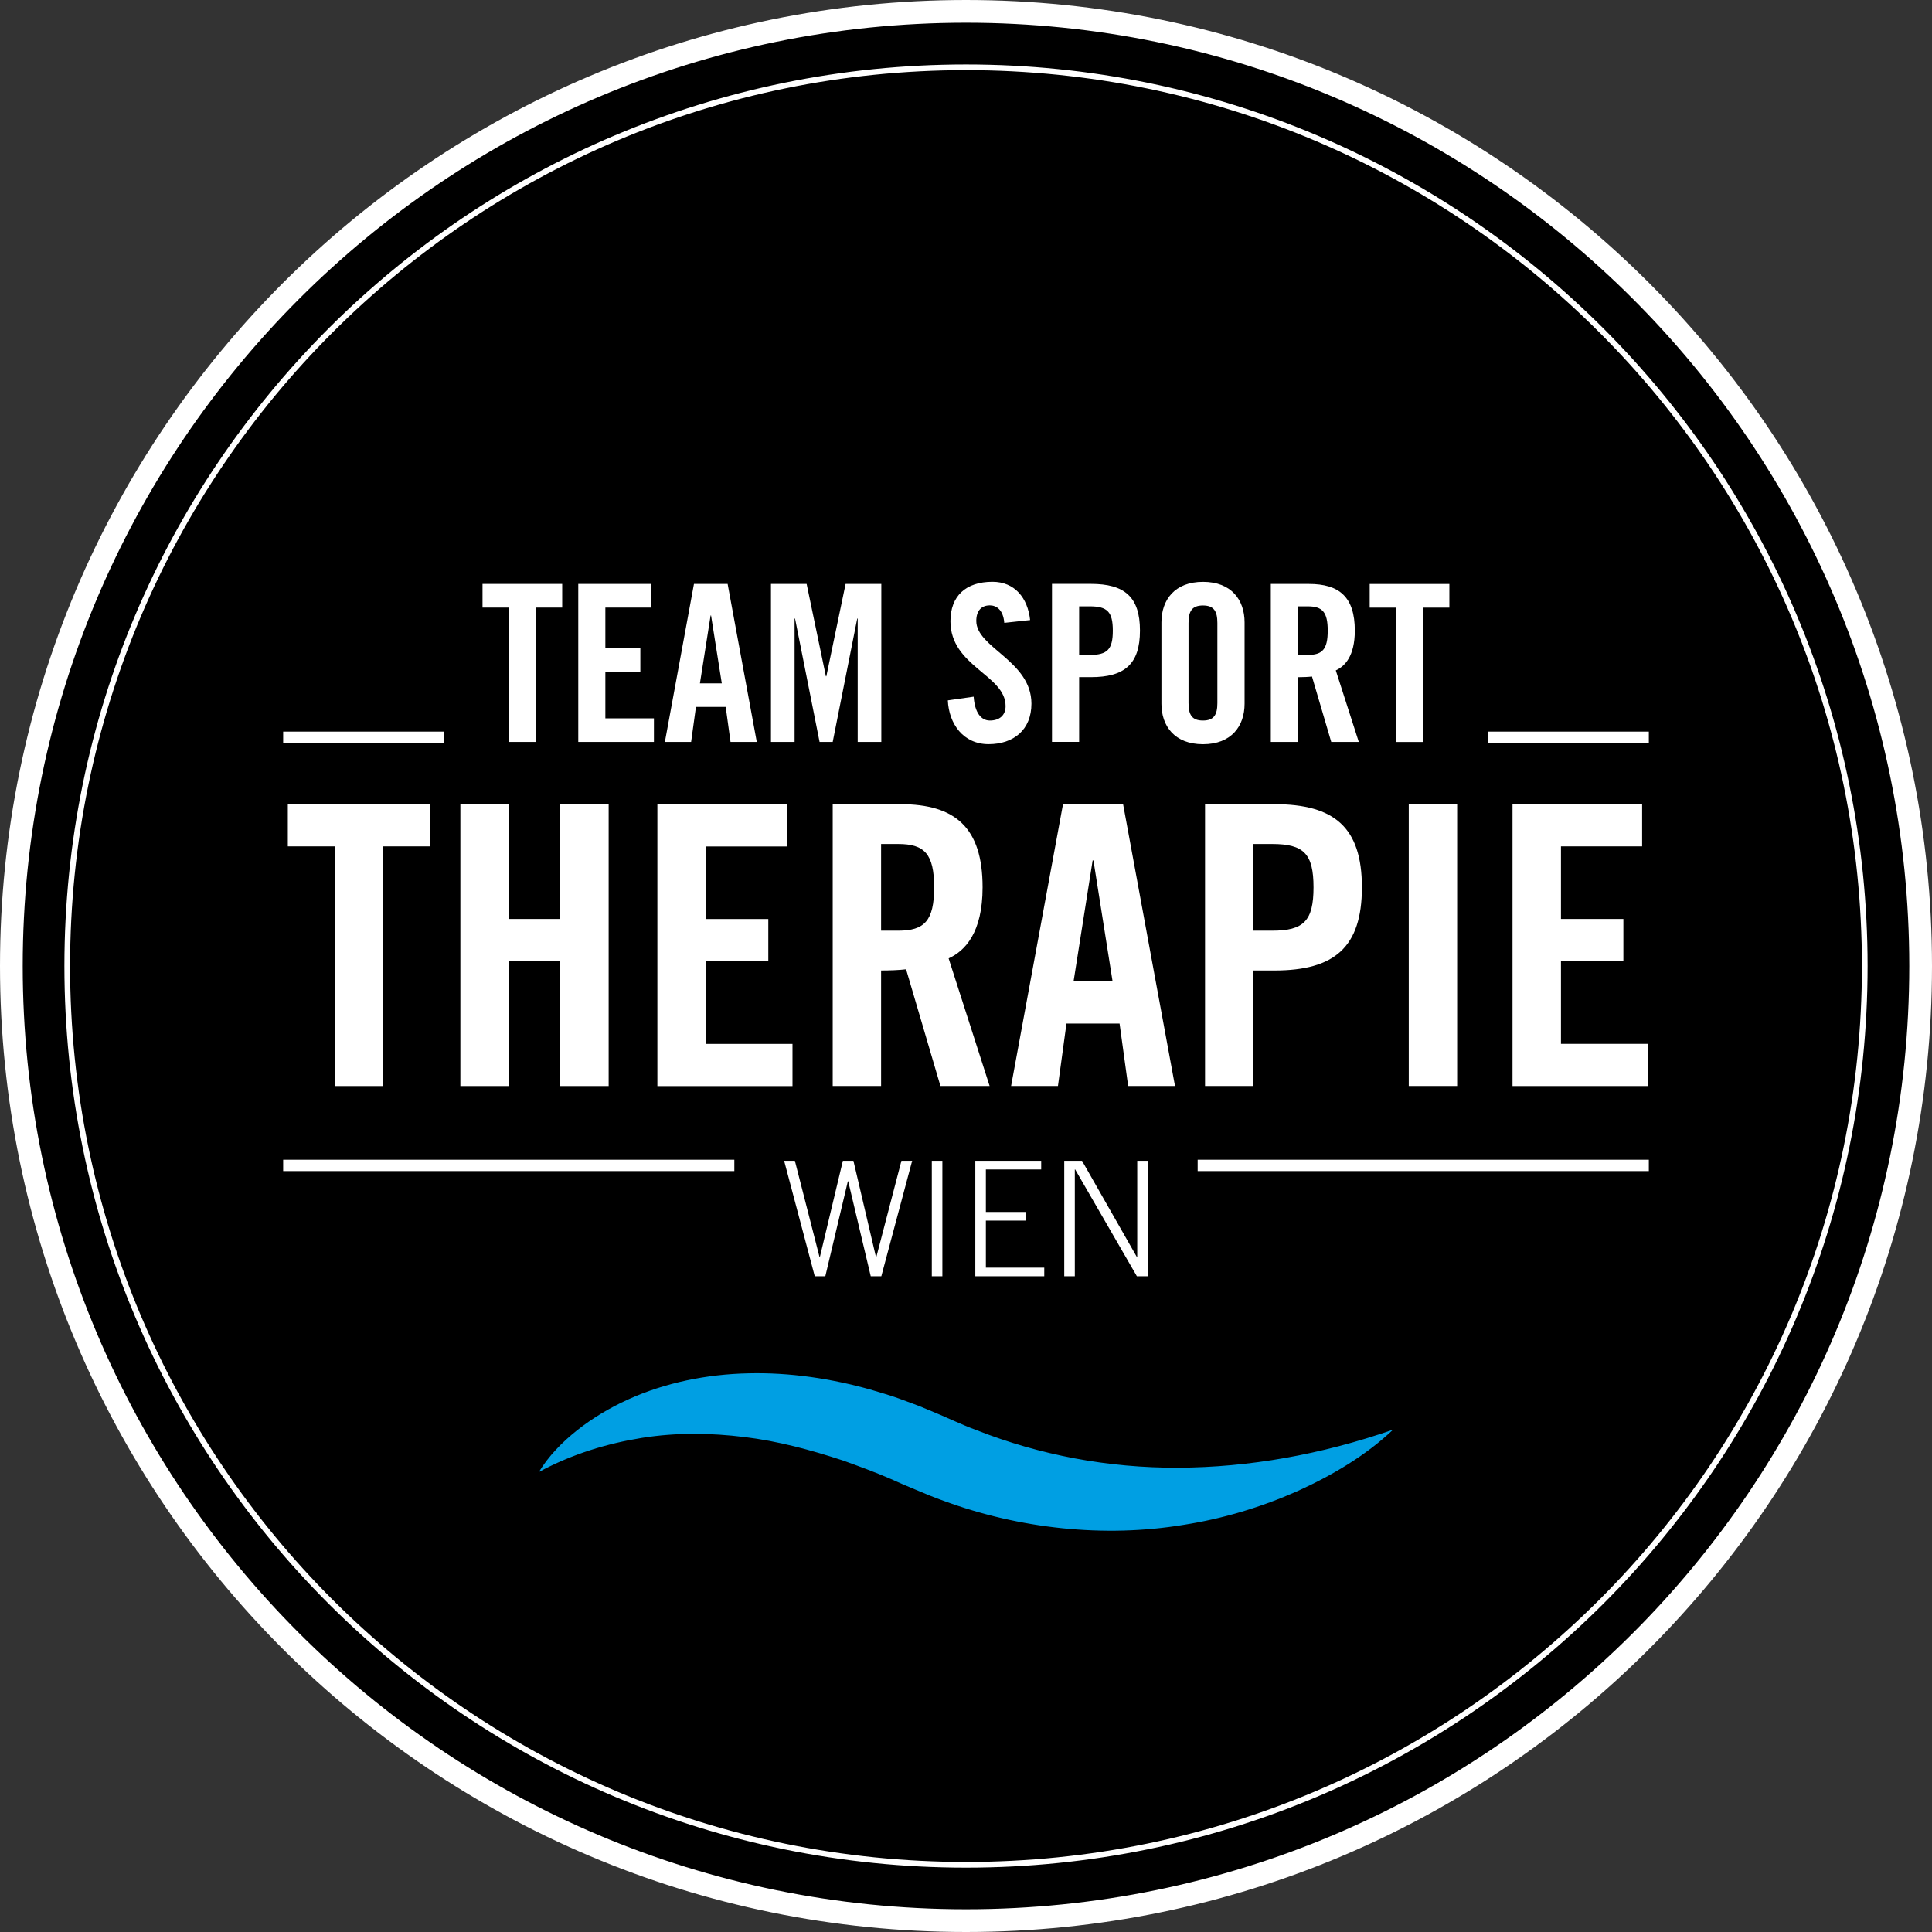
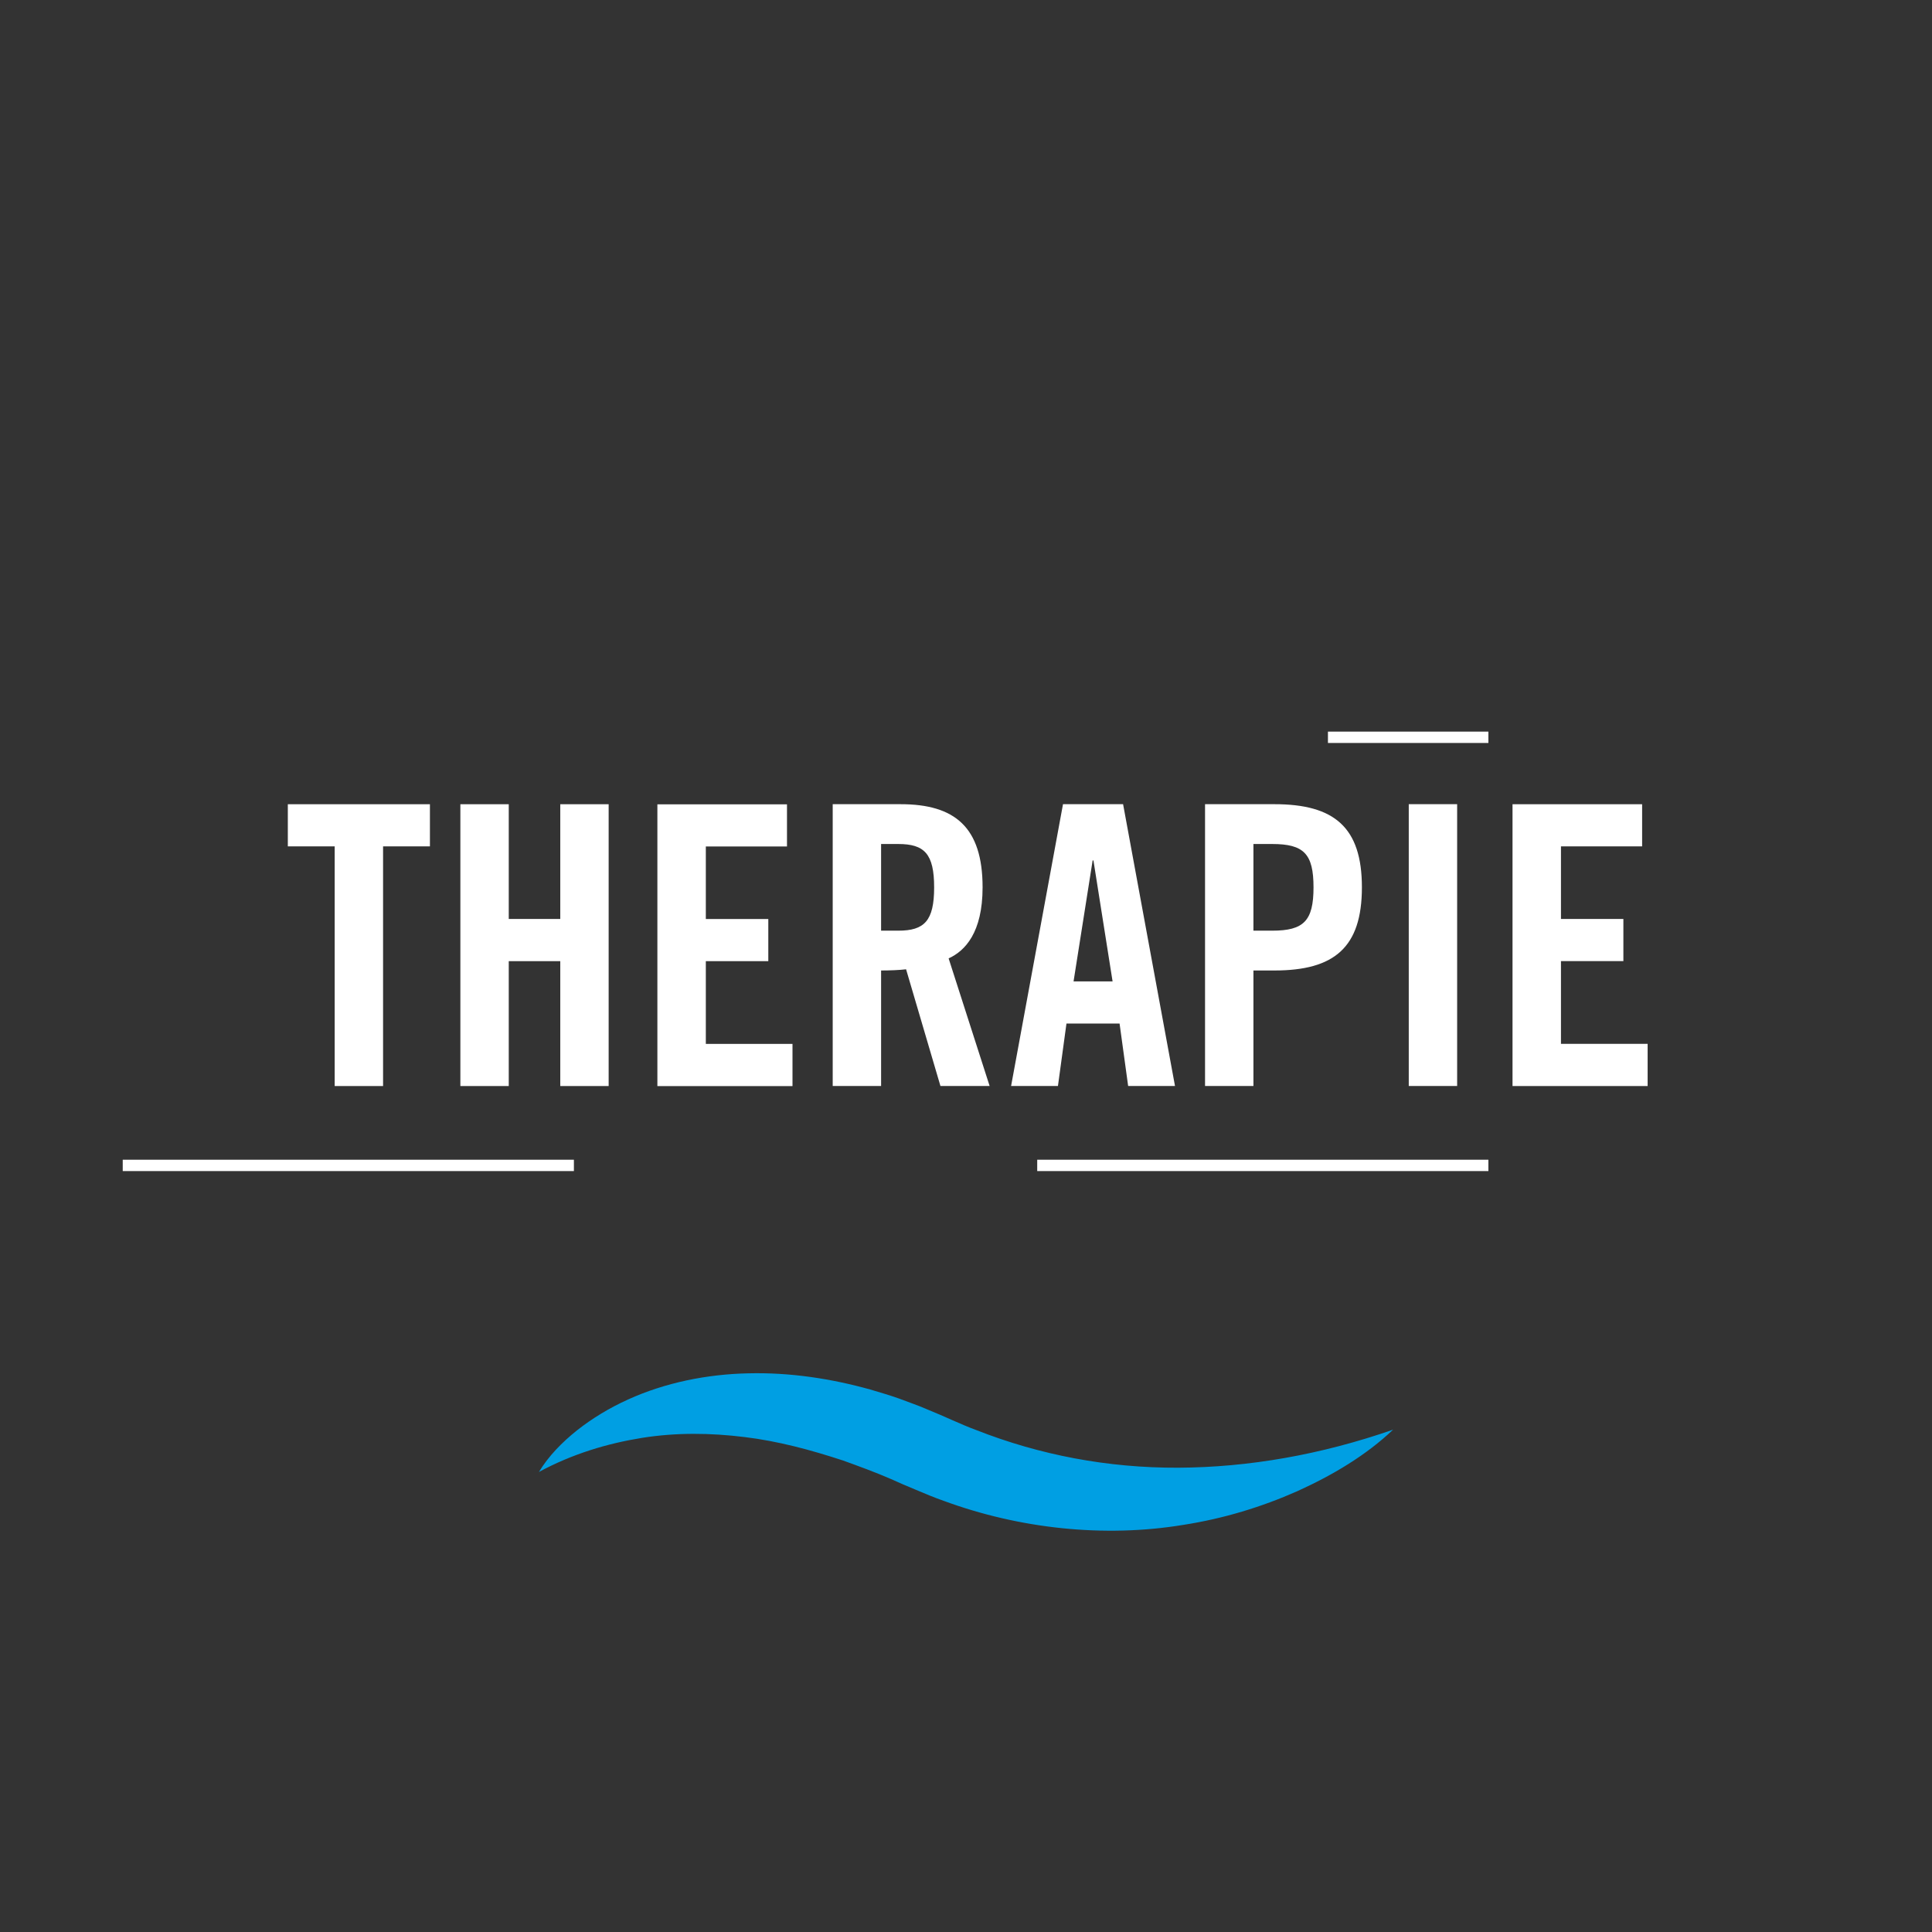
<svg xmlns="http://www.w3.org/2000/svg" id="Ebene_2" viewBox="0 0 340.18 340.18">
  <rect x="0" y="0" width="340.18" height="340.18" fill="#333333" stroke="none" />
  <defs>
    <style>.cls-1{fill:#fff;}.cls-2,.cls-3,.cls-4{fill:none;stroke:#fff;}.cls-3{stroke-width:4px;}.cls-5{fill:#009fe3;}.cls-4{stroke-width:2px;}</style>
  </defs>
  <g id="Ebene_1-2">
    <g>
-       <path d="m170.09,338.18c92.83,0,168.09-75.26,168.09-168.09S262.92,2,170.09,2,2,77.27,2,170.1s75.25,168.08,168.09,168.08Z" />
-       <path class="cls-3" d="m170.09,338.18c92.83,0,168.09-75.26,168.09-168.09S262.92,2,170.09,2,2,77.27,2,170.1s75.25,168.08,168.09,168.08Z" />
-       <path class="cls-2" d="m170.09,328.35c87.4,0,158.25-70.85,158.25-158.25S257.49,11.85,170.09,11.85,11.84,82.7,11.84,170.1s70.85,158.25,158.25,158.25h0Z" />
      <path class="cls-1" d="m58.93,191.23h8.52v-42.2h8.25v-7.42h-25.02v7.42h8.25v42.2Zm30.65,0v-21.99h9.07v21.99h8.52v-49.62h-8.52v20.2h-9.07v-20.2h-8.52v49.62h8.52Zm49.96,0v-7.42h-15.26v-14.57h11v-7.42h-11v-12.78h14.29v-7.42h-22.82v49.62h23.79Zm15.6-20.35c1.51,0,3.3-.07,4.4-.21l6.05,20.55h8.66l-7.22-22.47c2.89-1.31,5.98-4.54,5.98-12.51,0-10.58-4.88-14.64-14.43-14.64h-11.96v49.62h8.52v-20.34Zm0-22.27h3.02c4.6,0,6.32,1.72,6.32,7.63s-1.72,7.63-6.32,7.63h-3.02v-15.26Zm32.64,31.61h9.35l1.51,11h8.25l-9.14-49.62h-10.58l-9.14,49.62h8.25l1.5-11Zm4.61-28.72h.14l3.37,21.3h-6.87l3.36-21.3Zm28.31,39.72v-20.34h3.71c10.52,0,15.39-4.05,15.39-14.64s-4.88-14.64-15.39-14.64h-12.23v49.62h8.52Zm0-42.61h3.3c5.57,0,7.28,1.72,7.28,7.63s-1.72,7.63-7.28,7.63h-3.3v-15.26Zm35.87,42.61v-49.62h-8.52v49.62h8.52Zm33.54,0v-7.42h-15.26v-14.57h10.99v-7.42h-10.99v-12.78h14.29v-7.42h-22.82v49.62h23.79Z" />
-       <path class="cls-4" d="m49.86,129.82h28.25m-28.25,75.38h79.44m81.58,0h79.44m-28.25-75.38h28.25" />
+       <path class="cls-4" d="m49.86,129.82m-28.25,75.38h79.44m81.58,0h79.44m-28.25-75.38h28.25" />
      <path class="cls-5" d="m94.89,259.18c1.67-2.77,4.05-5.21,6.72-7.34,2.69-2.12,5.72-3.95,8.97-5.42,6.51-2.96,13.88-4.46,21.2-4.61,7.34-.18,14.6.94,21.45,2.85,1.69.52,3.41.99,5.06,1.59,1.63.63,3.31,1.18,4.9,1.88,3.42,1.38,5.88,2.63,8.73,3.68,11.14,4.38,23.12,6.67,35.54,6.62,12.42-.06,25.18-2.3,37.83-6.7-4.75,4.51-10.63,8.01-16.86,10.83-6.26,2.78-13.02,4.84-20.04,5.93-14.02,2.32-28.96.66-42.21-4.22-1.68-.58-3.29-1.27-4.91-1.95-1.73-.71-2.97-1.25-4.38-1.89-2.78-1.21-5.61-2.24-8.43-3.26-5.69-1.87-11.47-3.43-17.39-4.14-5.91-.73-11.96-.82-18.05.15-6.07.98-12.23,2.81-18.13,6h0Z" />
-       <path class="cls-1" d="m143.46,224.72h1.86l3.97-16.73h.06l3.97,16.73h1.86l5.43-20.33h-1.89l-4.42,16.95h-.06l-3.97-16.95h-1.86l-4.05,16.95h-.06l-4.34-16.95h-1.89l5.39,20.33Zm20.61,0h1.86v-20.33h-1.86v20.33Zm19.8,0v-1.52h-10.28v-8.28h7.01v-1.52h-7.01v-7.49h9.74v-1.52h-11.6v20.33h12.14Zm3.52,0h1.86v-18.81h.06l10.87,18.81h1.92v-20.33h-1.86v16.95h-.06l-9.66-16.95h-3.13v20.33Z" />
-       <path class="cls-1" d="m89.59,130.64h4.78v-23.66h4.62v-4.16h-14.03v4.16h4.62v23.66h0Zm25.55,0v-4.16h-8.55v-8.17h6.16v-4.16h-6.16v-7.17h8.02v-4.16h-12.79v27.82h13.32Zm7.4-6.17h5.24l.85,6.17h4.62l-5.13-27.82h-5.93l-5.12,27.82h4.62l.85-6.17Zm2.58-16.1h.08l1.89,11.95h-3.85l1.88-11.95Zm23.77-5.55l-3.39,16.26h-.08l-3.39-16.26h-6.28v27.82h4.16v-21.73h.08l4.32,21.73h2.31l4.32-21.73h.08v21.73h4.16v-27.82h-6.29Zm32.49,6.36c-.42-3.93-2.74-6.74-6.63-6.74-4.7,0-7.4,2.51-7.4,6.94,0,7.98,9.71,9.44,9.71,14.95,0,1.66-1.12,2.54-2.77,2.54-1.54,0-2.66-1.39-2.85-4.2l-4.55.65c.19,4.16,2.74,7.71,7.17,7.71s7.55-2.54,7.55-7.13c0-7.55-9.71-9.83-9.71-14.57,0-1.73.85-2.74,2.39-2.74,1.08,0,2.35.69,2.54,3.08l4.55-.49Zm8.63,21.46v-11.41h2.08c5.9,0,8.63-2.27,8.63-8.21s-2.74-8.21-8.63-8.21h-6.86v27.82h4.78Zm0-23.88h1.85c3.12,0,4.08.96,4.08,4.28s-.96,4.28-4.08,4.28h-1.85v-8.56Zm14.49,17.15c0,3.93,2.31,7.13,7.32,7.13s7.32-3.2,7.32-7.13v-14.33c0-3.93-2.31-7.13-7.32-7.13s-7.32,3.2-7.32,7.13v14.33Zm4.77-14.22c0-2.08.62-3.08,2.54-3.08s2.54,1,2.54,3.08v14.1c0,2.08-.62,3.08-2.54,3.08s-2.54-1-2.54-3.08v-14.1Zm19.27,9.55c.85,0,1.85-.04,2.47-.12l3.39,11.52h4.85l-4.05-12.6c1.62-.73,3.35-2.54,3.35-7.01,0-5.93-2.74-8.21-8.09-8.21h-6.7v27.82h4.78v-11.4Zm0-12.48h1.7c2.58,0,3.54.96,3.54,4.28s-.96,4.28-3.54,4.28h-1.7v-8.56Zm17.26,23.89h4.78v-23.66h4.62v-4.16h-14.03v4.16h4.62v23.66h.01Z" />
    </g>
  </g>
</svg>